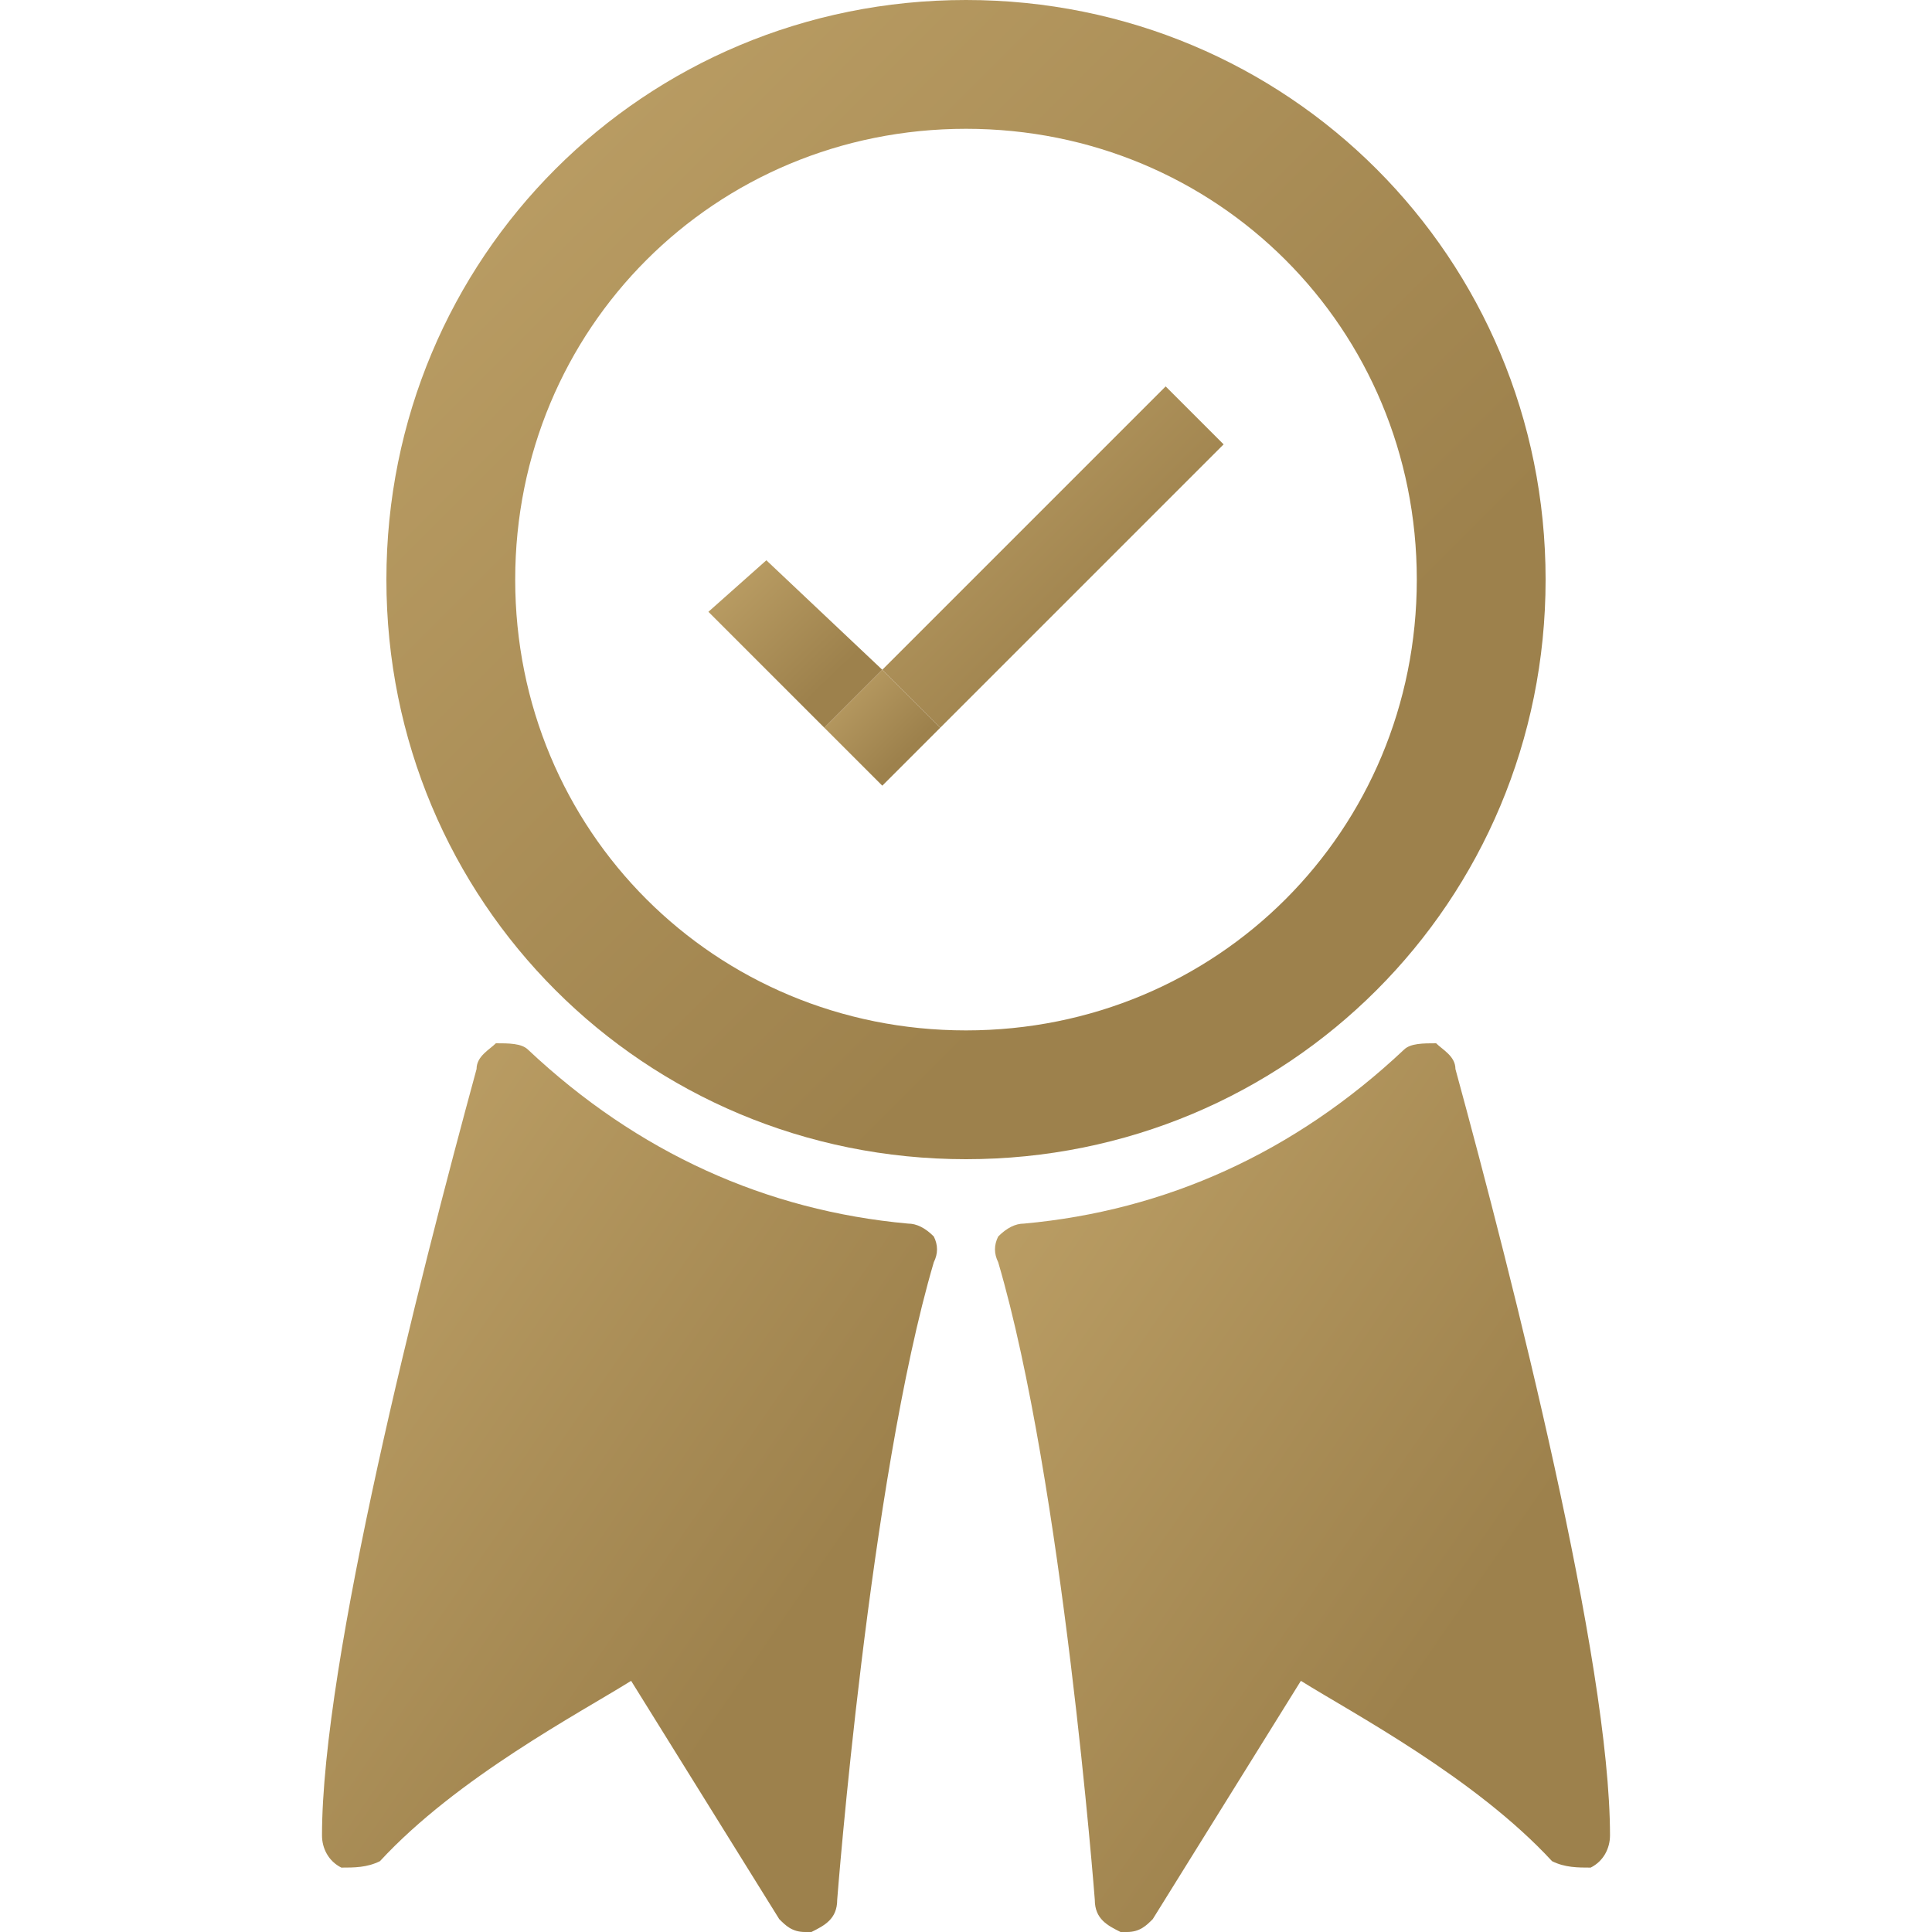
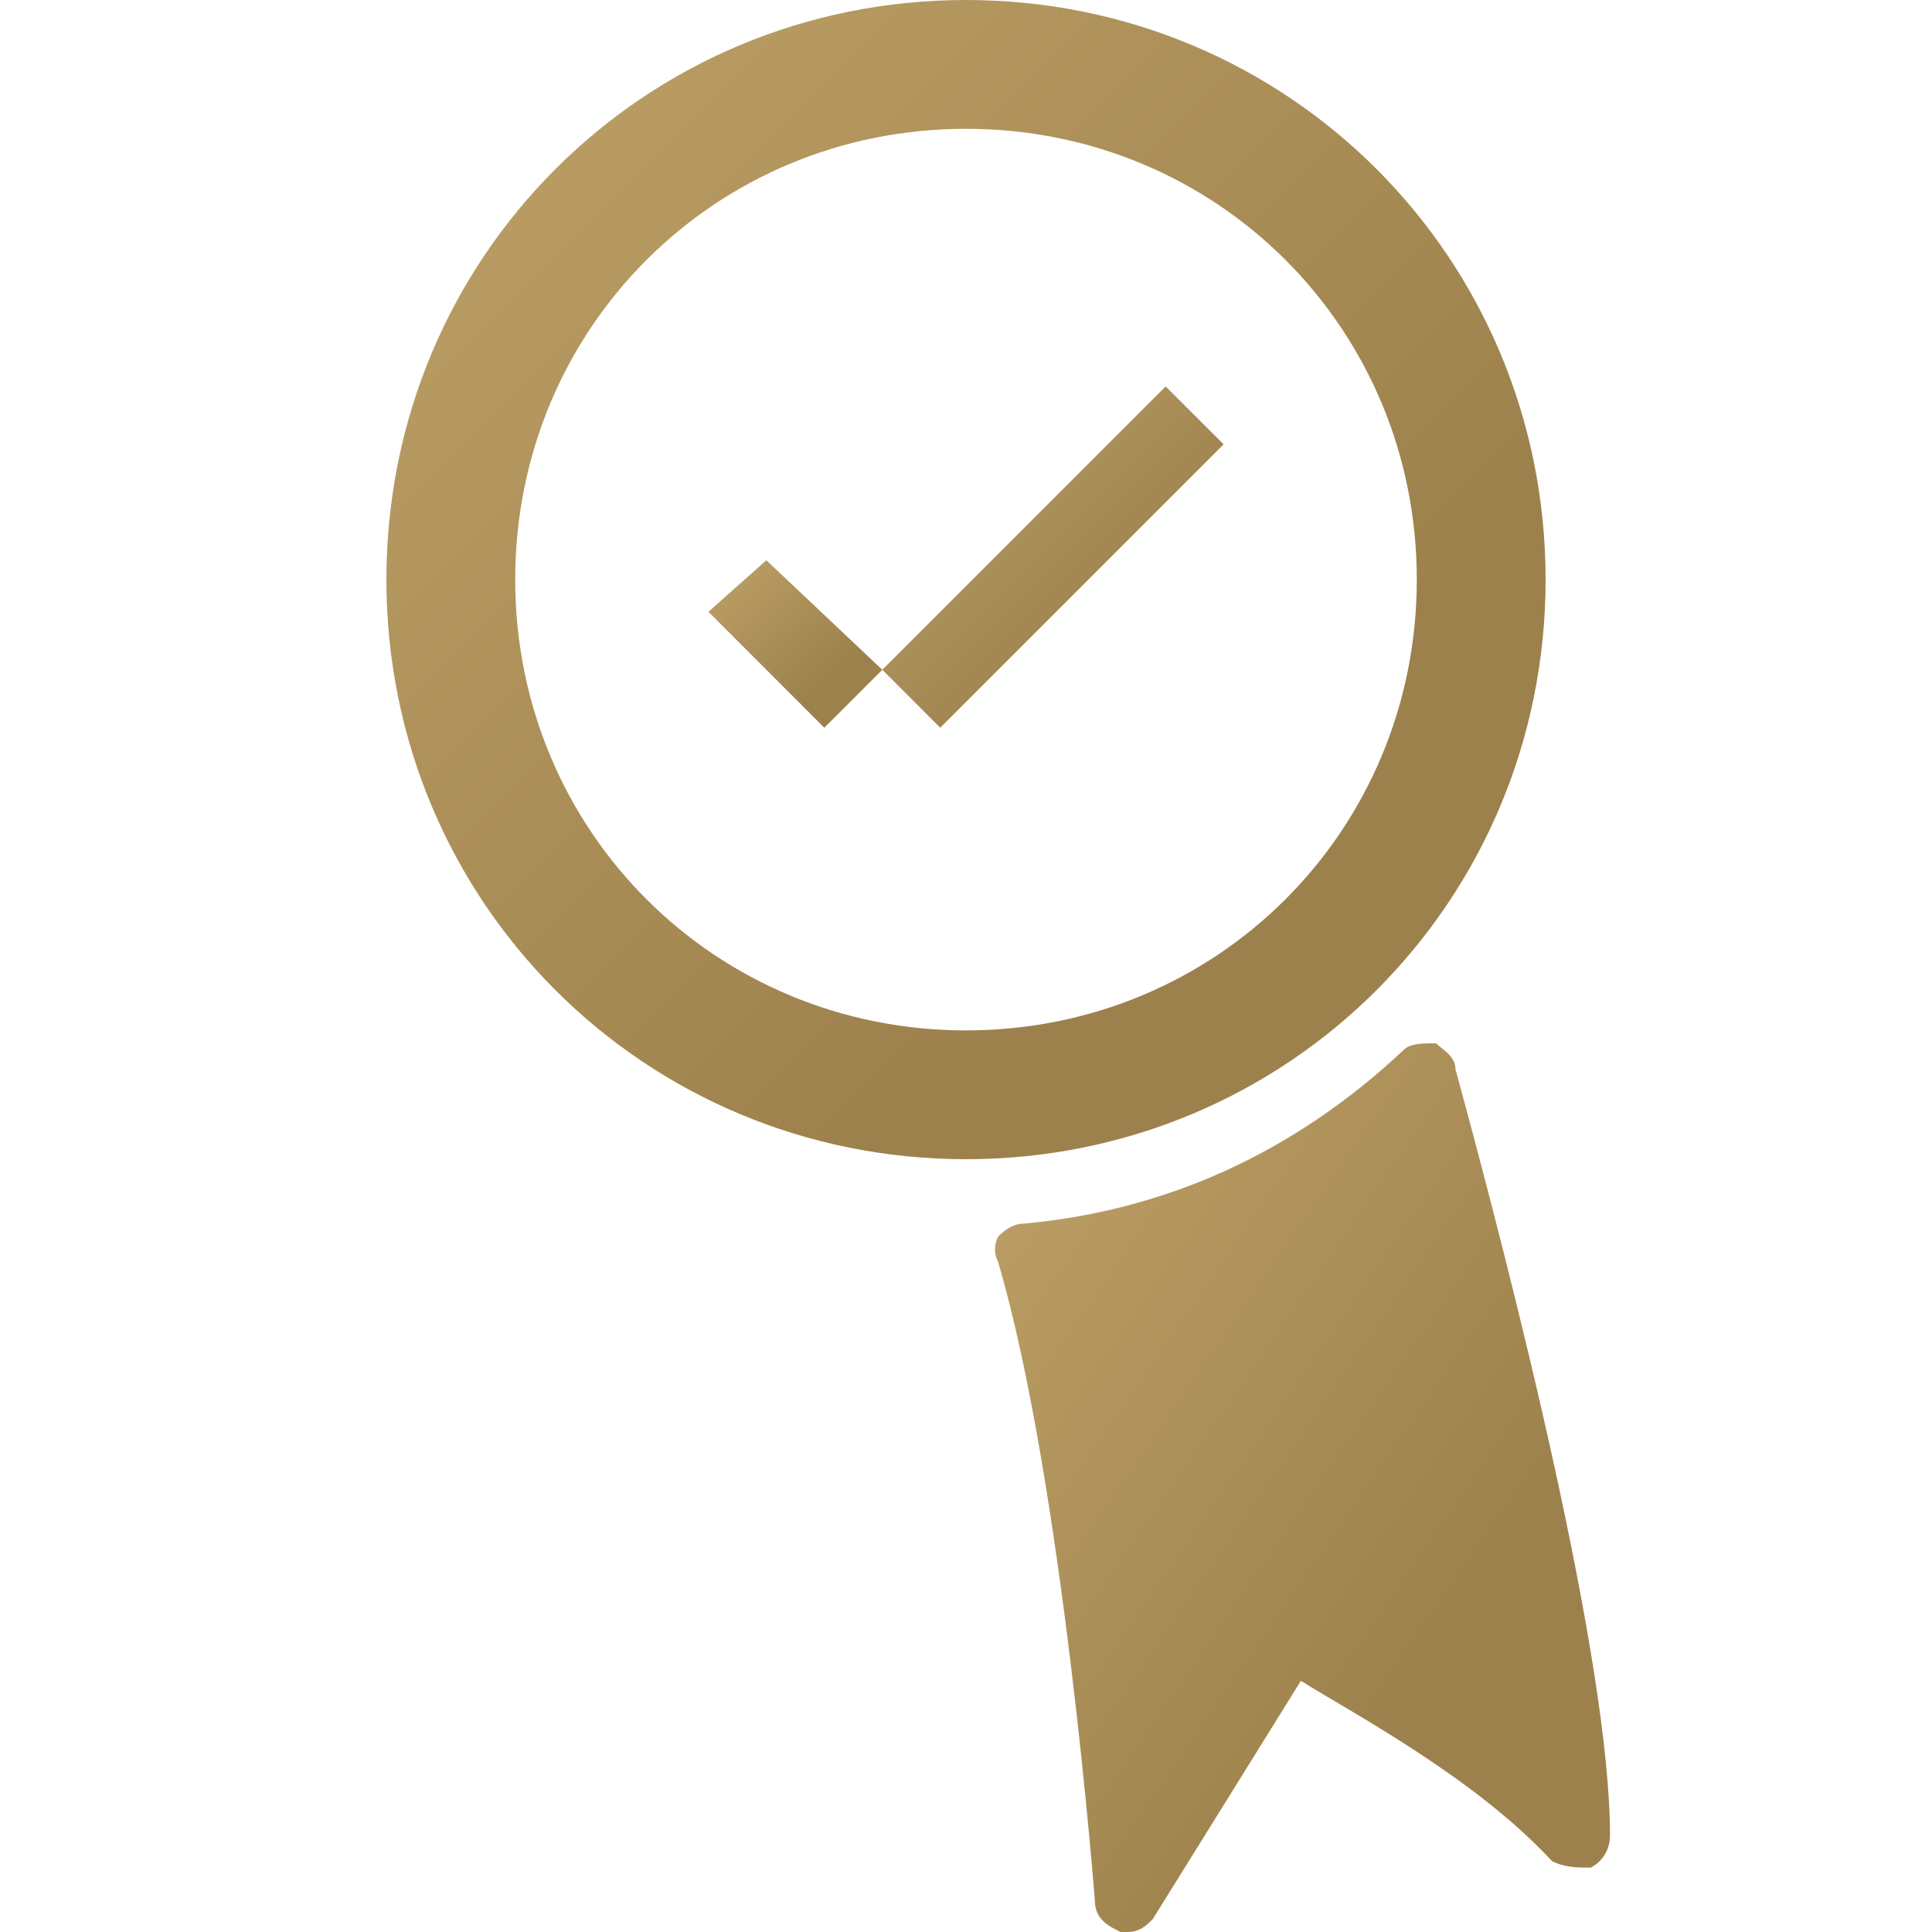
<svg xmlns="http://www.w3.org/2000/svg" version="1.2" viewBox="0 0 30 30" width="30" height="30">
  <linearGradient id="icon-gradient" gradientTransform="rotate(45)">
    <stop offset="0%" stop-color="#bfa268" />
    <stop offset="100%" stop-color="#9d814c" />
  </linearGradient>
  <path fill="url(#icon-gradient)" fill-rule="evenodd" d="m15 18c-5 0-9-4-9-9 0-5 4-9 9-9 5 0 9 4 9 9 0 5-4 9-9 9zm7-9c0-3.9-3.1-7-7-7-3.9 0-7 3.1-7 7 0 3.9 3.1 7 7 7 3.9 0 7-3.1 7-7z" />
  <path fill="url(#icon-gradient)" d="m25 28.5c0 0.2-0.1 0.4-0.3 0.5-0.2 0-0.4 0-0.6-0.1-1.2-1.3-3.1-2.3-3.9-2.8l-2.3 3.7c-0.1 0.1-0.2 0.2-0.4 0.2q-0.1 0-0.1 0c-0.2-0.1-0.4-0.2-0.4-0.5 0 0-0.5-6.5-1.5-9.9q-0.1-0.2 0-0.4 0.2-0.2 0.4-0.2c2.2-0.2 4.2-1.1 5.9-2.7 0.1-0.1 0.3-0.1 0.5-0.1 0.1 0.1 0.3 0.2 0.3 0.4 0.9 3.3 2.4 9.2 2.4 11.9z" />
-   <path fill="url(#icon-gradient)" d="m14.5 19.2q0.1 0.2 0 0.4c-1 3.4-1.5 9.9-1.5 9.9 0 0.3-0.2 0.4-0.4 0.5q0 0-0.1 0c-0.2 0-0.3-0.1-0.4-0.2l-2.3-3.7c-0.8 0.5-2.7 1.5-3.9 2.8-0.2 0.1-0.4 0.1-0.6 0.1-0.2-0.1-0.3-0.3-0.3-0.5 0-2.7 1.5-8.6 2.4-11.9 0-0.2 0.2-0.3 0.3-0.4 0.2 0 0.4 0 0.5 0.1 1.7 1.6 3.7 2.5 5.9 2.7q0.2 0 0.4 0.2z" />
  <path fill="url(#icon-gradient)" d="m11 9.5l0.9-0.8 1.8 1.7-0.9 0.9z" />
  <path fill="url(#icon-gradient)" d="m13.7 10.4l4.4-4.4 0.9 0.9-4.4 4.4z" />
-   <path fill="url(#icon-gradient)" d="m13.7 12.2l-0.9-0.9 0.9-0.9 0.9 0.9z" />
</svg>